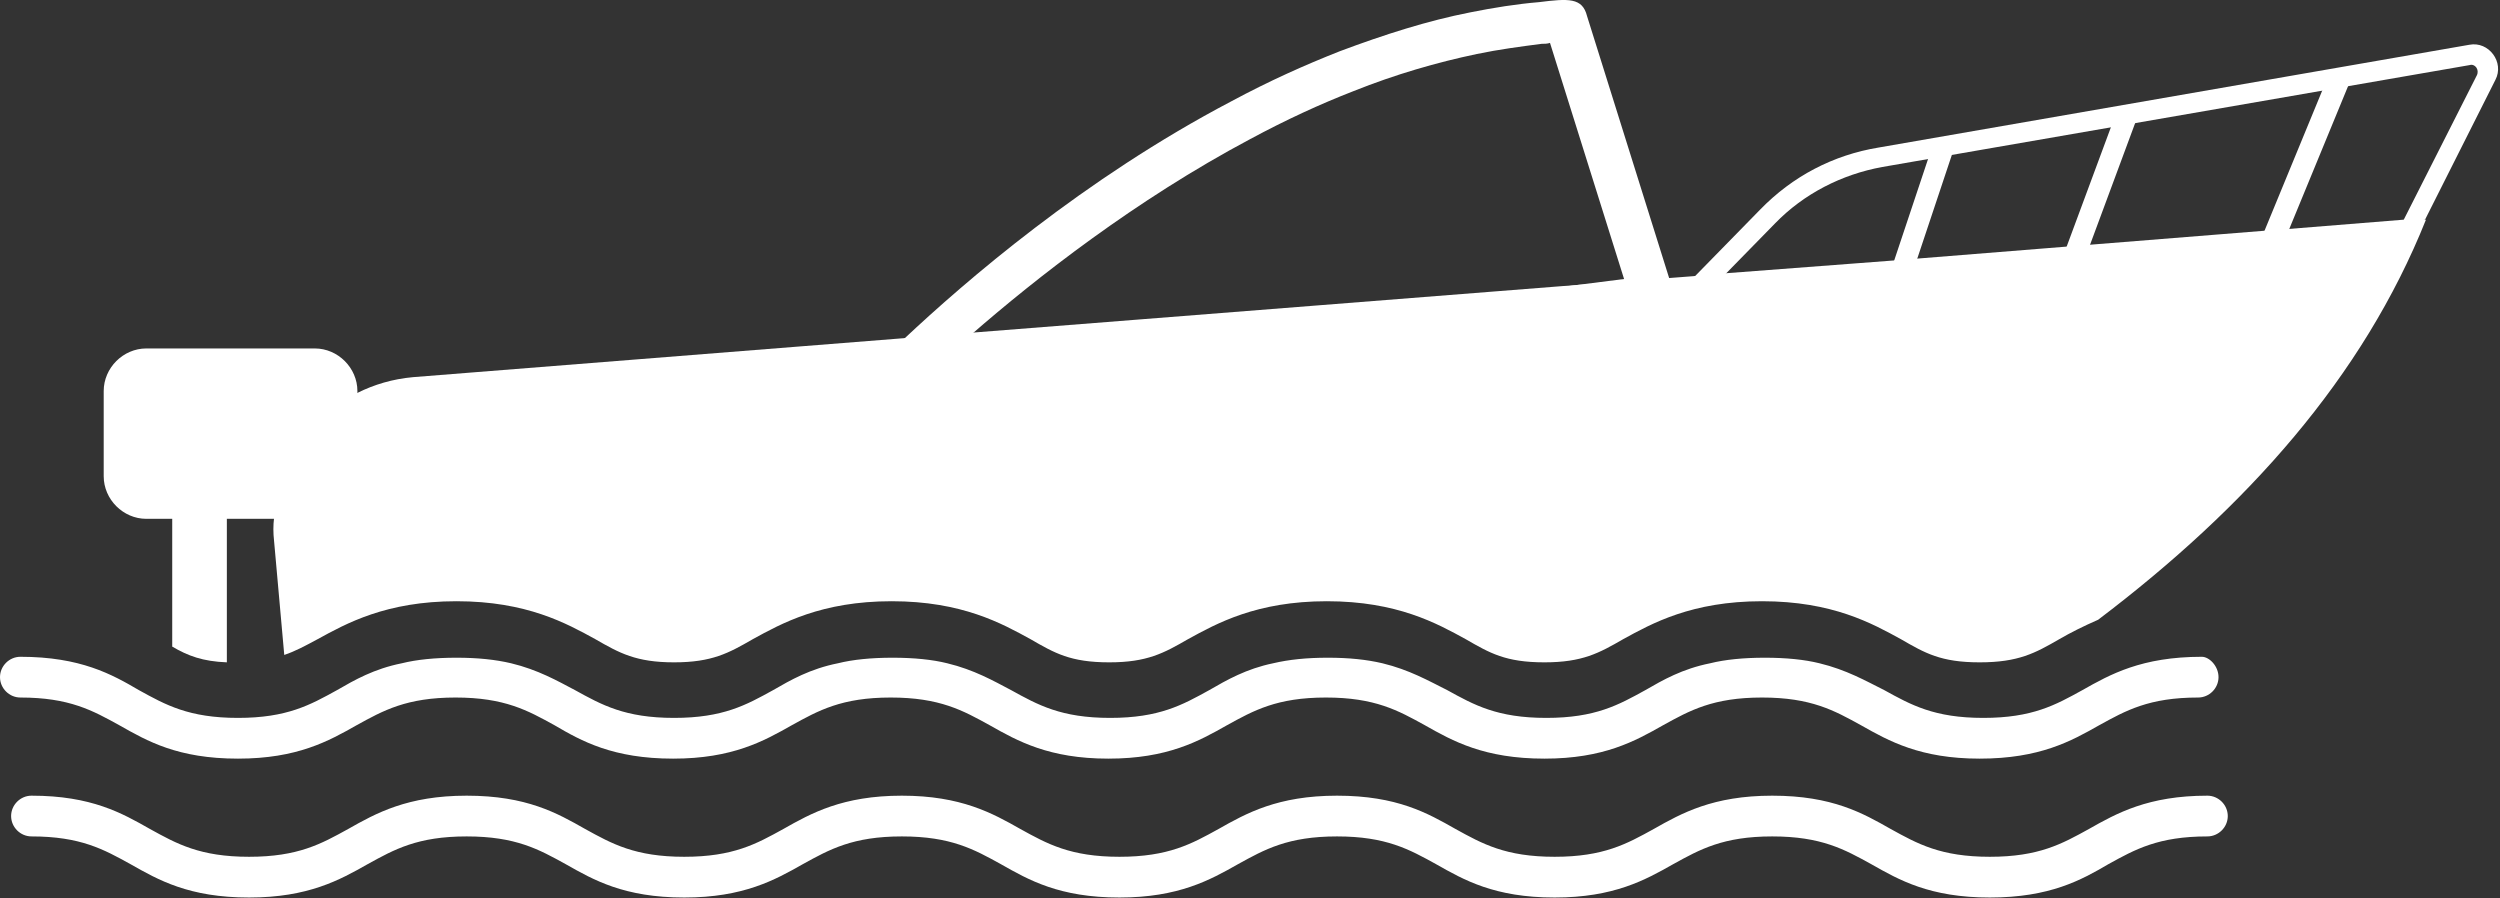
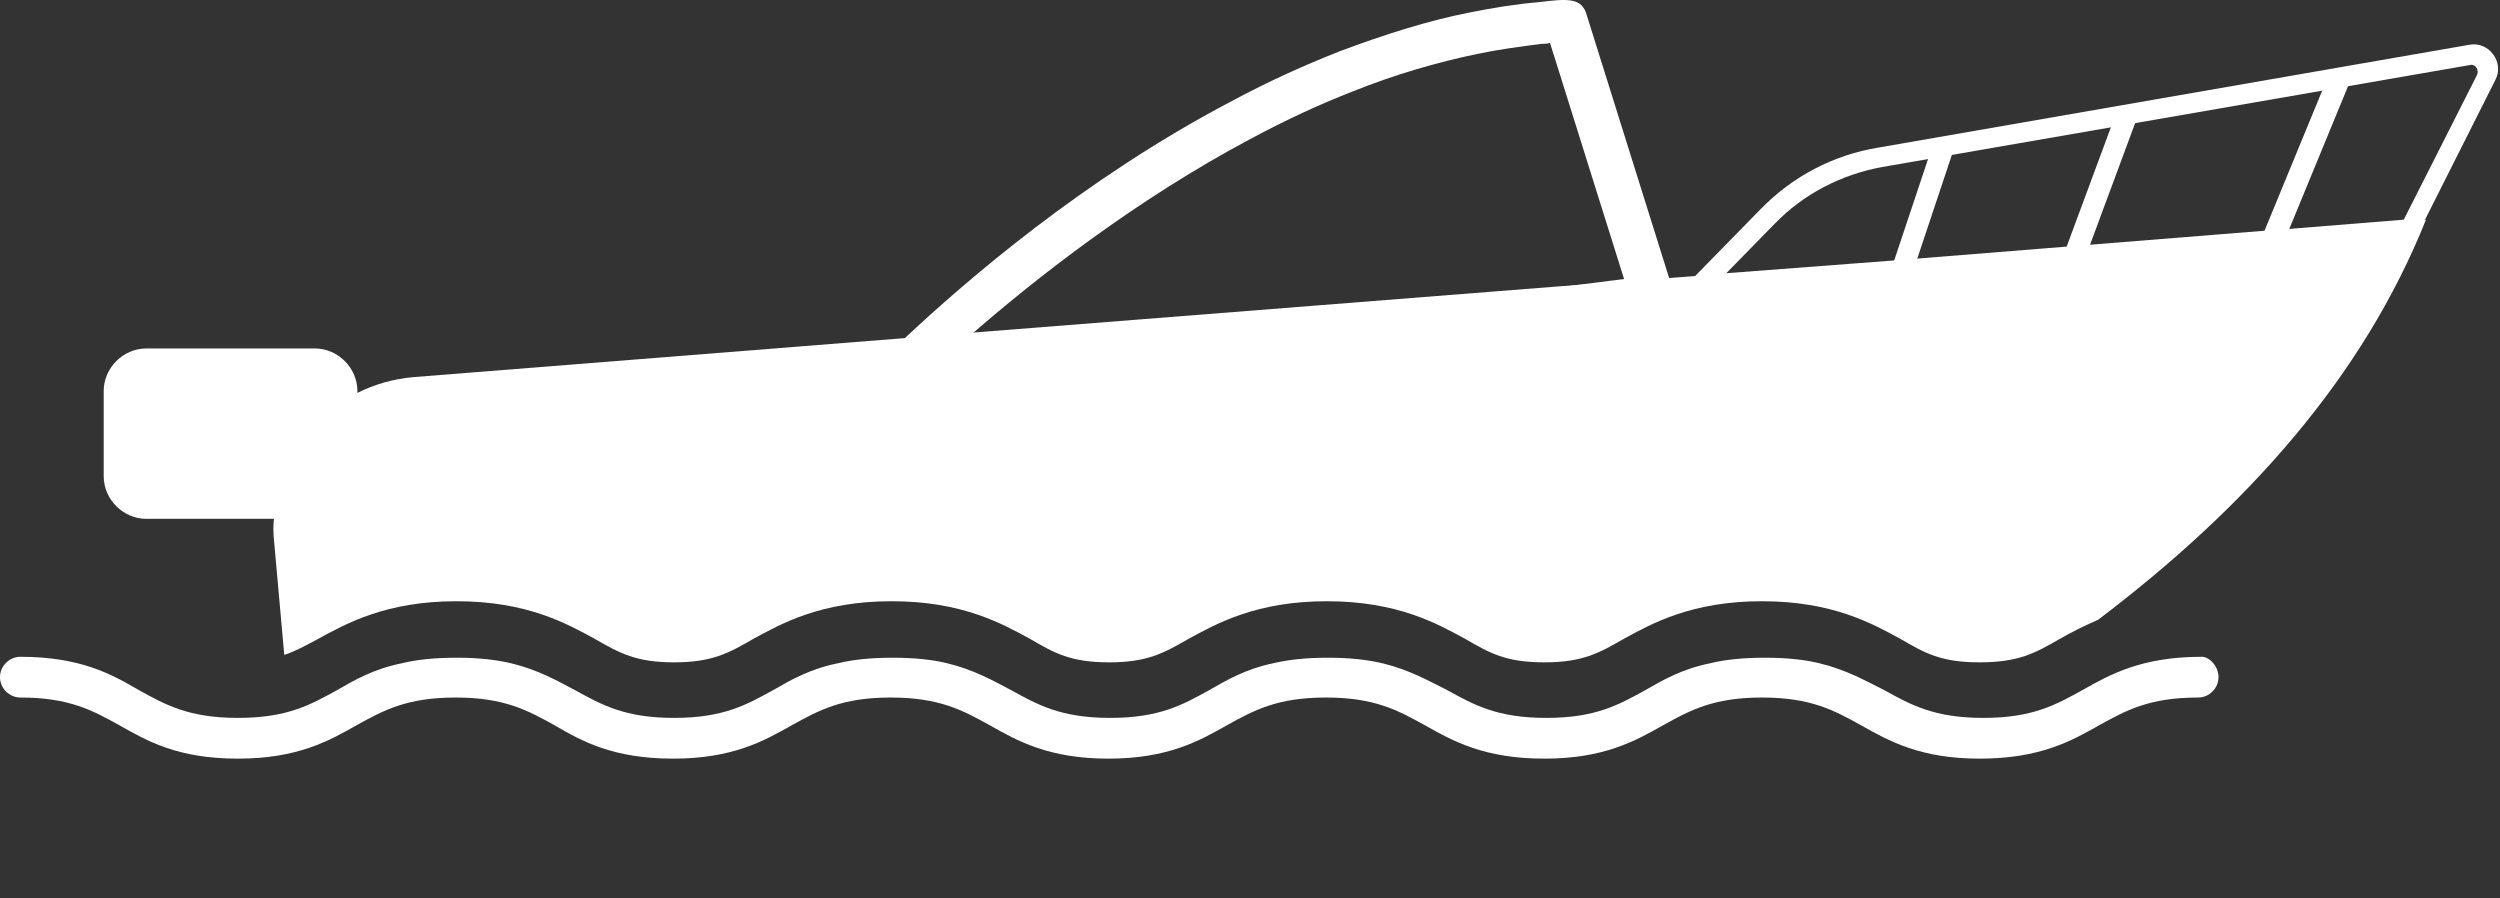
<svg xmlns="http://www.w3.org/2000/svg" width="270" height="97" viewBox="0 0 270 97" fill="none">
  <rect x="0" y="0" width="270" height="97" fill="#333333" stroke="none" />
  <path d="M251.677 7.654L244.023 26.24L246.242 27.154L253.896 8.568L251.677 7.654Z" fill="white" />
  <path d="M262 23.733C255.2 40.733 242.7 54.733 226.6 66.933C225 67.633 223.6 68.333 222.4 69.033C219.8 70.533 218 71.533 213.8 71.533C209.6 71.533 207.9 70.533 205.3 69.033C202.2 67.333 197.9 64.933 190.3 64.933C182.7 64.933 178.4 67.333 175.3 69.033C172.7 70.533 170.9 71.533 166.8 71.533C162.6 71.533 160.9 70.533 158.3 69.033C155.2 67.333 150.9 64.933 143.3 64.933C135.7 64.933 131.4 67.333 128.3 69.033C125.7 70.533 123.9 71.533 119.8 71.533C115.6 71.533 113.9 70.533 111.3 69.033C108.2 67.333 103.9 64.933 96.3 64.933C88.7 64.933 84.4 67.333 81.3 69.033C78.7 70.533 76.9 71.533 72.8 71.533C68.7 71.533 66.9 70.533 64.3 69.033C61.2 67.333 56.9 64.933 49.3 64.933C41.7 64.933 37.4 67.333 34.3 69.033C33 69.733 31.9 70.333 30.7 70.733L29.6 58.433C29.5 57.533 29.5 56.733 29.6 55.933C30 50.033 33.5 44.933 38.6 42.433C40.4 41.533 42.4 40.933 44.6 40.733L97.5 36.533L104.9 35.933L168.3 30.933L180.2 30.033L182.8 29.833L186.1 29.533L204.5 28.133L207 27.933L223.2 26.633L225.7 26.433L244.4 24.933L247.1 24.733L259.5 23.733H262Z" fill="white" />
  <path d="M180.3 30.133L171.4 1.733C170.9 -0.267 169.4 -0.167 166.2 0.233C163.8 0.433 161.3 0.833 158.8 1.333C154.2 2.233 149.5 3.733 144.7 5.533C140.9 7.033 137.1 8.733 133 10.933C117 19.333 104.2 30.433 97.6 36.633C94.8 39.333 93.1 41.033 92.9 41.333L88.6 45.933L181.5 34.033L180.3 30.133ZM100.9 39.733C102 38.633 103.4 37.433 104.9 36.133C111.9 30.033 122.6 21.633 135 15.033C138.9 12.933 142.6 11.233 146.2 9.833C150.7 8.033 155.2 6.733 159.5 5.833C161.9 5.333 164.2 5.033 166.5 4.733C166.8 4.733 167.1 4.733 167.4 4.633L175.4 30.133L168.3 31.033L100.9 39.733Z" fill="white" />
  <path d="M34 56.033H15.8C13.3 56.033 11.2 53.933 11.2 51.433V42.233C11.2 39.733 13.3 37.633 15.8 37.633H34C36.5 37.633 38.6 39.733 38.6 42.233V51.433C38.6 53.933 36.5 56.033 34 56.033Z" fill="white" />
-   <path d="M24.5 54.733V71.533C21.9 71.433 20.3 70.833 18.6 69.833V54.633H24.5V54.733Z" fill="white" />
-   <path d="M182.5 33.533L180.9 32.033L190.1 22.633C193.6 19.033 198 16.733 202.9 15.933L266.7 4.833C268.8 4.433 270.5 6.733 269.5 8.633L261.9 23.733L259.4 24.133L267.5 8.133C267.8 7.533 267.3 6.833 266.7 7.033L203.3 18.033C198.9 18.833 194.8 20.933 191.7 24.133L182.5 33.533Z" fill="white" />
+   <path d="M182.5 33.533L180.9 32.033L190.1 22.633C193.6 19.033 198 16.733 202.9 15.933L266.7 4.833C268.8 4.433 270.5 6.733 269.5 8.633L261.9 23.733L259.4 24.133L267.5 8.133C267.8 7.533 267.3 6.833 266.7 7.033L203.3 18.033C198.9 18.833 194.8 20.933 191.7 24.133L182.5 33.533" fill="white" />
  <path d="M228.455 12.454L222.859 27.55L225.015 28.349L230.611 13.254L228.455 12.454Z" fill="white" />
  <path d="M208.646 15.926L204.183 29.301L206.365 30.029L210.827 16.654L208.646 15.926Z" fill="white" />
  <path d="M239.6 73.133C239.6 74.333 238.6 75.333 237.4 75.333C232.1 75.333 229.6 76.733 226.7 78.333C223.7 80.033 220.3 81.933 213.8 81.933C207.4 81.933 204 80.033 201 78.333C198.1 76.733 195.6 75.333 190.3 75.333C185 75.333 182.5 76.733 179.6 78.333C176.6 80.033 173.2 81.933 166.8 81.933C160.3 81.933 156.9 80.033 153.9 78.333C151 76.733 148.5 75.333 143.2 75.333C137.9 75.333 135.4 76.733 132.5 78.333C129.5 80.033 126.1 81.933 119.7 81.933C113.3 81.933 109.9 80.033 106.9 78.333C104 76.733 101.5 75.333 96.2 75.333C90.9 75.333 88.4 76.733 85.5 78.333C82.5 80.033 79.1 81.933 72.7 81.933C66.2 81.933 62.8 80.033 59.9 78.333C57 76.733 54.5 75.333 49.2 75.333C43.9 75.333 41.4 76.733 38.5 78.333C35.5 80.033 32.1 81.933 25.7 81.933C19.2 81.933 15.9 80.033 12.9 78.333C10 76.733 7.5 75.333 2.2 75.333C1 75.333 0 74.333 0 73.133C0 71.933 1 70.933 2.2 70.933C8.7 70.933 12.1 72.833 15 74.533C17.9 76.133 20.4 77.533 25.7 77.533C31 77.533 33.5 76.133 36.4 74.533C38.3 73.433 40.4 72.233 43.4 71.633C45 71.233 47 71.033 49.3 71.033C51.6 71.033 53.5 71.233 55.2 71.633C58.1 72.333 60.2 73.533 62.1 74.533C65 76.133 67.5 77.533 72.8 77.533C78.1 77.533 80.6 76.133 83.5 74.533C85.4 73.433 87.5 72.233 90.5 71.633C92.1 71.233 94.1 71.033 96.4 71.033C98.7 71.033 100.7 71.233 102.3 71.633C105.2 72.333 107.3 73.533 109.2 74.533C112.1 76.133 114.6 77.533 119.9 77.533C125.2 77.533 127.7 76.133 130.6 74.533C132.5 73.433 134.6 72.233 137.5 71.633C139.2 71.233 141.1 71.033 143.4 71.033C145.7 71.033 147.6 71.233 149.3 71.633C152.2 72.333 154.3 73.533 156.3 74.533C159.2 76.133 161.7 77.533 167 77.533C172.3 77.533 174.8 76.133 177.7 74.533C179.6 73.433 181.7 72.233 184.7 71.633C186.3 71.233 188.3 71.033 190.6 71.033C192.9 71.033 194.9 71.233 196.5 71.633C199.4 72.333 201.5 73.533 203.5 74.533C206.4 76.133 208.9 77.533 214.2 77.533C219.5 77.533 222 76.133 224.9 74.533C227.9 72.833 231.3 70.933 237.8 70.933C238.6 70.933 239.6 71.933 239.6 73.133Z" fill="white" />
-   <path d="M214.9 96.933C208.4 96.933 205.1 95.033 202.1 93.333C199.2 91.733 196.7 90.333 191.4 90.333C186.1 90.333 183.6 91.733 180.7 93.333C177.7 95.033 174.3 96.933 167.9 96.933C161.4 96.933 158.1 95.033 155.1 93.333C152.2 91.733 149.7 90.333 144.4 90.333C139.1 90.333 136.6 91.733 133.7 93.333C130.7 95.033 127.3 96.933 120.9 96.933C114.4 96.933 111.1 95.033 108.1 93.333C105.2 91.733 102.7 90.333 97.4 90.333C92.1 90.333 89.6 91.733 86.7 93.333C83.7 95.033 80.3 96.933 73.9 96.933C67.4 96.933 64.1 95.033 61.1 93.333C58.2 91.733 55.7 90.333 50.4 90.333C45.1 90.333 42.6 91.733 39.7 93.333C36.7 95.033 33.3 96.933 26.9 96.933C20.4 96.933 17.1 95.033 14.1 93.333C11.2 91.733 8.7 90.333 3.4 90.333C2.2 90.333 1.2 89.333 1.2 88.133C1.2 86.933 2.2 85.933 3.4 85.933C9.9 85.933 13.2 87.833 16.2 89.533C19.1 91.133 21.6 92.533 26.9 92.533C32.2 92.533 34.7 91.133 37.6 89.533C40.6 87.833 44 85.933 50.4 85.933C56.9 85.933 60.2 87.833 63.2 89.533C66.1 91.133 68.6 92.533 73.9 92.533C79.2 92.533 81.7 91.133 84.6 89.533C87.6 87.833 91 85.933 97.4 85.933C103.8 85.933 107.2 87.833 110.2 89.533C113.1 91.133 115.6 92.533 120.9 92.533C126.2 92.533 128.7 91.133 131.6 89.533C134.6 87.833 138 85.933 144.4 85.933C150.9 85.933 154.2 87.833 157.2 89.533C160.1 91.133 162.6 92.533 167.9 92.533C173.2 92.533 175.7 91.133 178.6 89.533C181.6 87.833 185 85.933 191.4 85.933C197.9 85.933 201.2 87.833 204.2 89.533C207.1 91.133 209.6 92.533 214.9 92.533C220.2 92.533 222.7 91.133 225.6 89.533C228.6 87.833 232 85.933 238.4 85.933C239.6 85.933 240.6 86.933 240.6 88.133C240.6 89.333 239.6 90.333 238.4 90.333C233.1 90.333 230.6 91.733 227.7 93.333C224.8 95.033 221.4 96.933 214.9 96.933Z" fill="white" />
</svg>